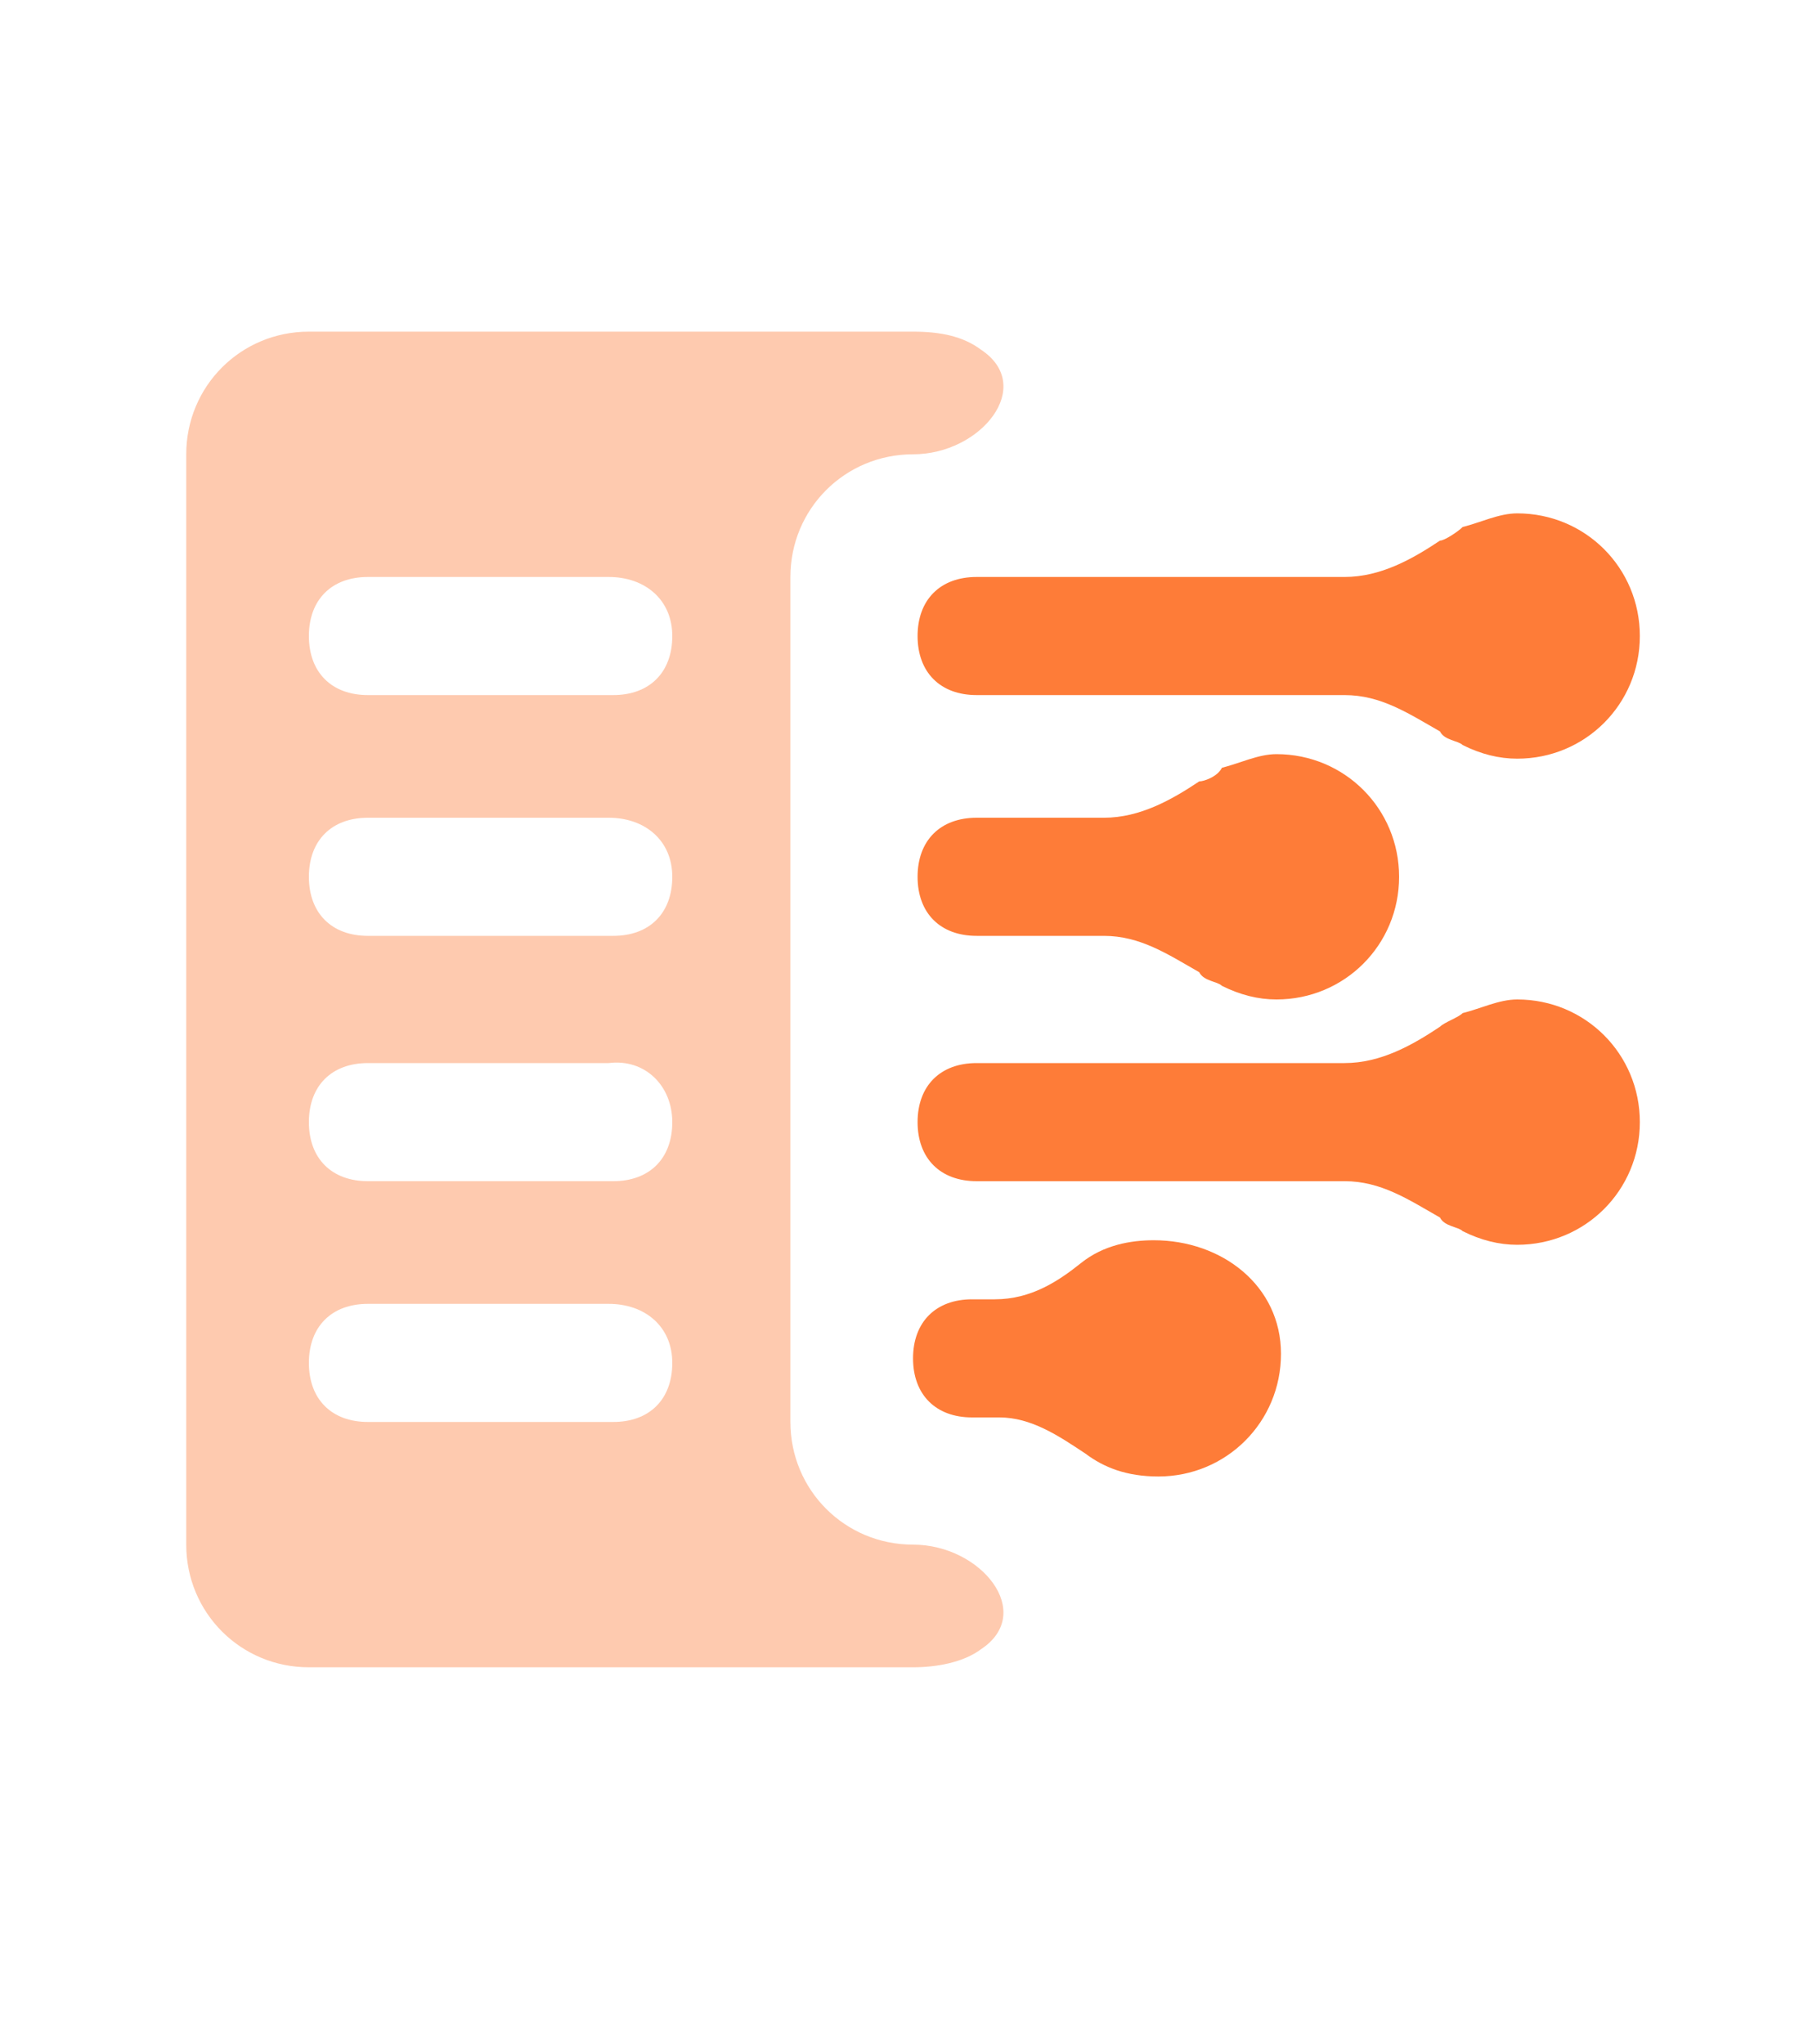
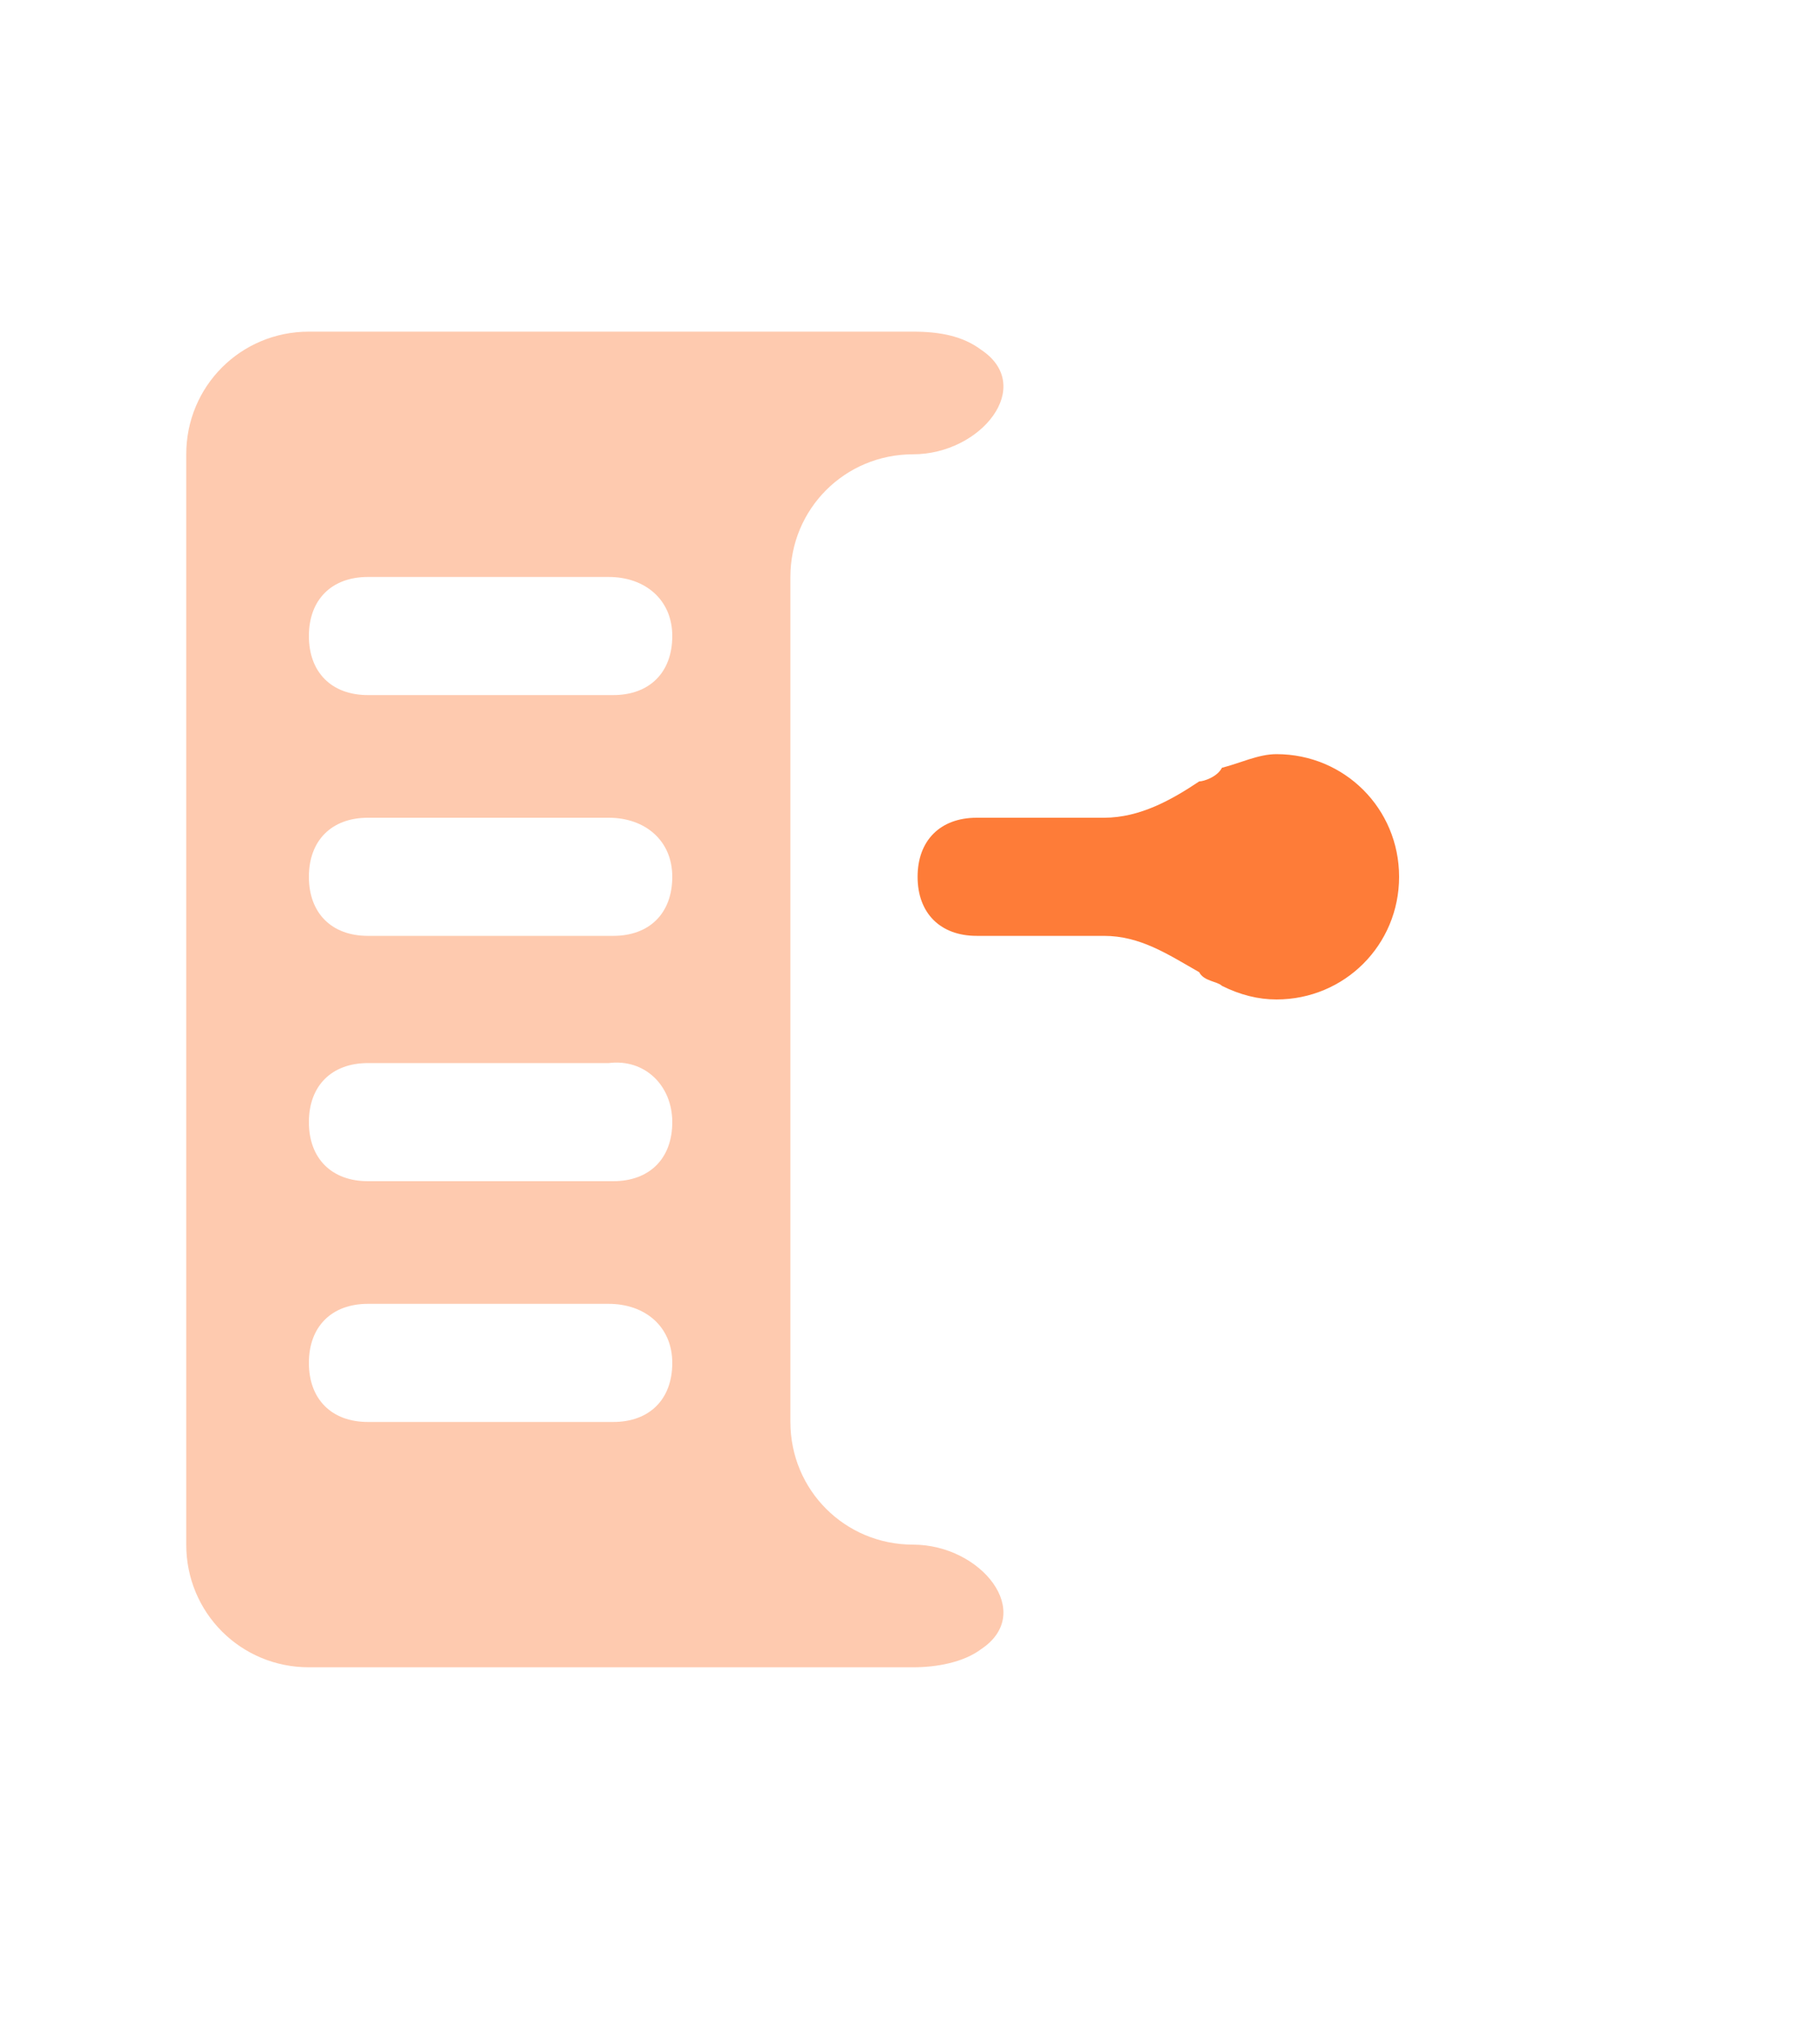
<svg xmlns="http://www.w3.org/2000/svg" version="1.1" id="Layer_1" x="0px" y="0px" viewBox="0 0 40 45" style="enable-background:new 0 0 40 45;" xml:space="preserve">
  <style type="text/css">
	.st0{opacity:0.4;fill:#FE7C38;enable-background:new    ;}
	.st1{fill:#FE7C38;}
</style>
  <path class="st0" d="M17.4,12.7c0-1.5,1.2-2.7,2.7-2.7s2.7-1.5,1.5-2.3c-0.4-0.3-0.9-0.4-1.5-0.4H6.8c-1.5,0-2.7,1.2-2.7,2.7v24  c0,1.5,1.2,2.7,2.7,2.7h13.3c0.5,0,1.1-0.1,1.5-0.4c1.2-0.8,0-2.3-1.5-2.3s-2.7-1.2-2.7-2.7V12.7z M14.8,30c0,0.8-0.5,1.3-1.3,1.3  H8.1c-0.8,0-1.3-0.5-1.3-1.3s0.5-1.3,1.3-1.3h5.3C14.2,28.7,14.8,29.2,14.8,30z M14.8,24.7c0,0.8-0.5,1.3-1.3,1.3H8.1  c-0.8,0-1.3-0.5-1.3-1.3s0.5-1.3,1.3-1.3h5.3C14.2,23.3,14.8,23.9,14.8,24.7z M14.8,19.3c0,0.8-0.5,1.3-1.3,1.3H8.1  c-0.8,0-1.3-0.5-1.3-1.3S7.3,18,8.1,18h5.3C14.2,18,14.8,18.5,14.8,19.3z M14.8,14c0,0.8-0.5,1.3-1.3,1.3H8.1  c-0.8,0-1.3-0.5-1.3-1.3s0.5-1.3,1.3-1.3h5.3C14.2,12.7,14.8,13.2,14.8,14z" />
-   <path class="st1" d="M32.2,11.6c0.4-0.1,0.8-0.3,1.2-0.3c1.5,0,2.7,1.2,2.7,2.7s-1.2,2.7-2.7,2.7c-0.4,0-0.8-0.1-1.2-0.3  c-0.1-0.1-0.4-0.1-0.5-0.3c-0.7-0.4-1.3-0.8-2.1-0.8h-8.1c-0.8,0-1.3-0.5-1.3-1.3s0.5-1.3,1.3-1.3h8.1c0.8,0,1.5-0.4,2.1-0.8  C31.8,11.9,32.1,11.7,32.2,11.6z" />
-   <path class="st1" d="M32.2,22.3c0.4-0.1,0.8-0.3,1.2-0.3c1.5,0,2.7,1.2,2.7,2.7s-1.2,2.7-2.7,2.7c-0.4,0-0.8-0.1-1.2-0.3  c-0.1-0.1-0.4-0.1-0.5-0.3C31,26.4,30.4,26,29.6,26h-8.1c-0.8,0-1.3-0.5-1.3-1.3s0.5-1.3,1.3-1.3h8.1c0.8,0,1.5-0.4,2.1-0.8  C31.8,22.5,32.1,22.4,32.2,22.3z" />
-   <path class="st1" d="M25.4,27.3c-0.5,0-1.1,0.1-1.6,0.5s-1.1,0.8-1.9,0.8h-0.5c-0.8,0-1.3,0.5-1.3,1.3s0.5,1.3,1.3,1.3H22  c0.7,0,1.3,0.4,1.9,0.8c0.4,0.3,0.9,0.5,1.6,0.5c1.5,0,2.7-1.2,2.7-2.7S26.9,27.3,25.4,27.3z" />
  <path class="st1" d="M26.9,16.9c0.4-0.1,0.8-0.3,1.2-0.3c1.5,0,2.7,1.2,2.7,2.7S29.6,22,28.1,22c-0.4,0-0.8-0.1-1.2-0.3  c-0.1-0.1-0.4-0.1-0.5-0.3c-0.7-0.4-1.3-0.8-2.1-0.8h-2.8c-0.8,0-1.3-0.5-1.3-1.3s0.5-1.3,1.3-1.3h2.8c0.8,0,1.5-0.4,2.1-0.8  C26.5,17.2,26.8,17.1,26.9,16.9z" />
</svg>